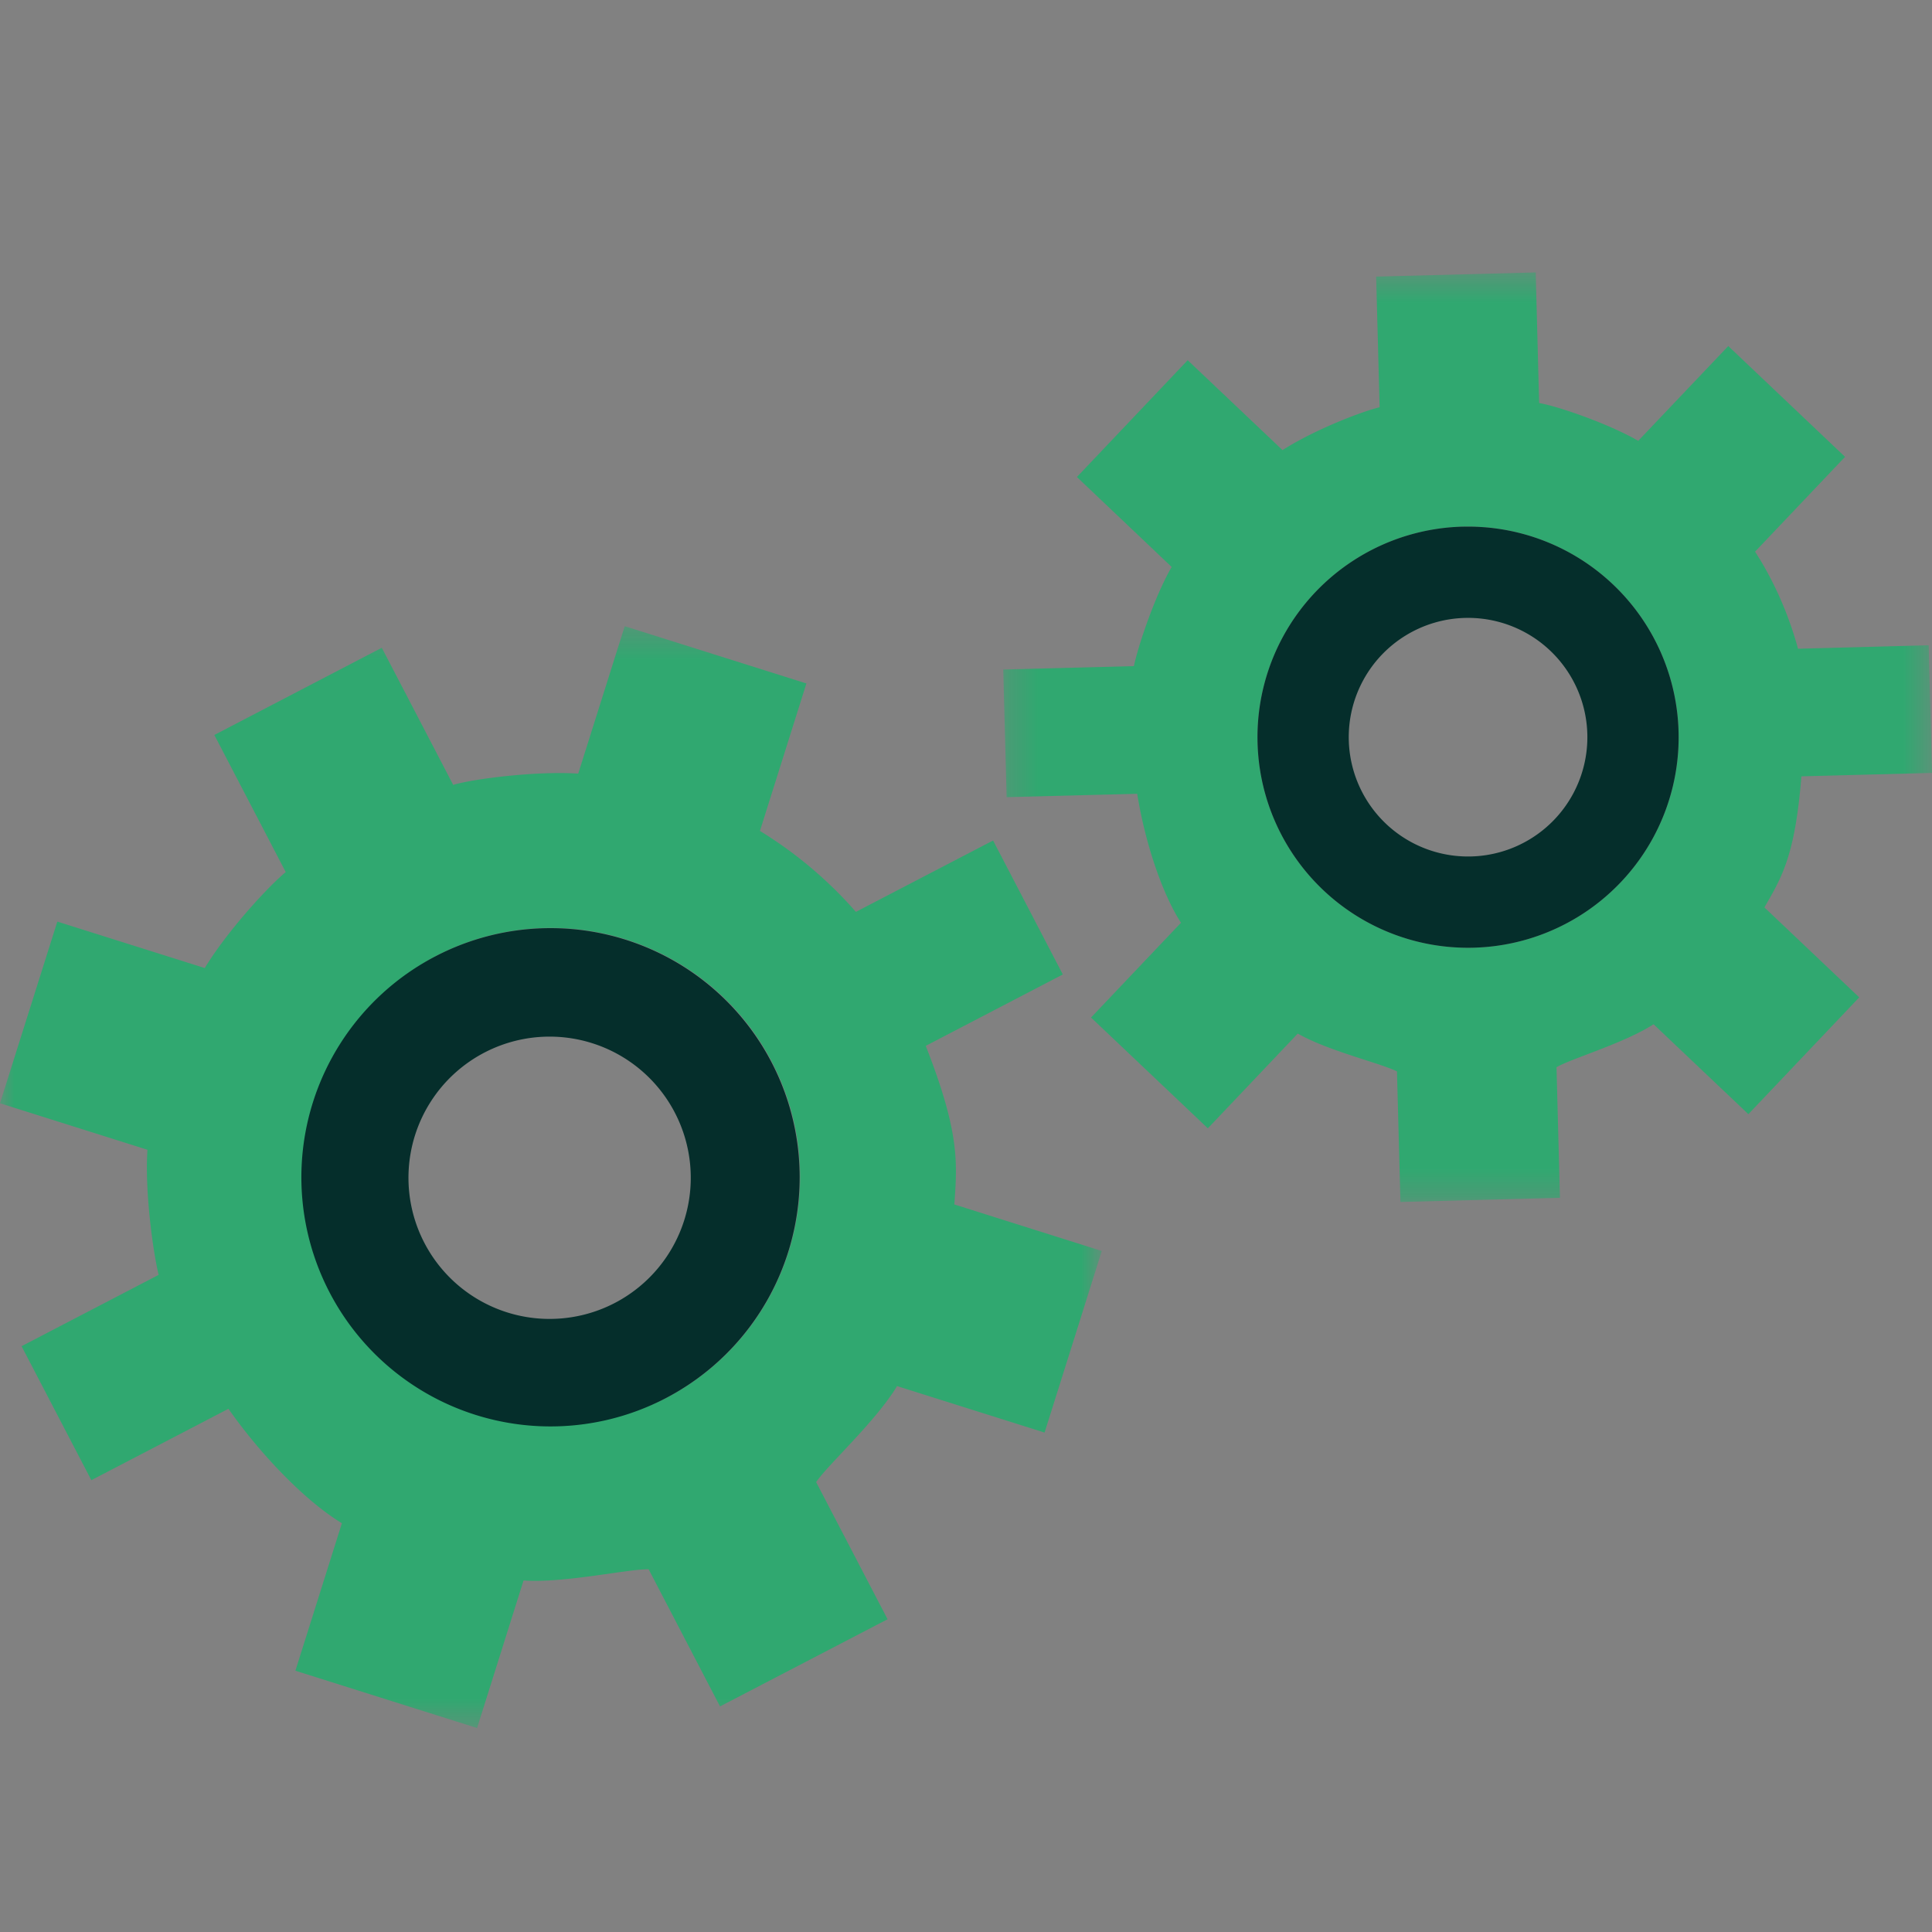
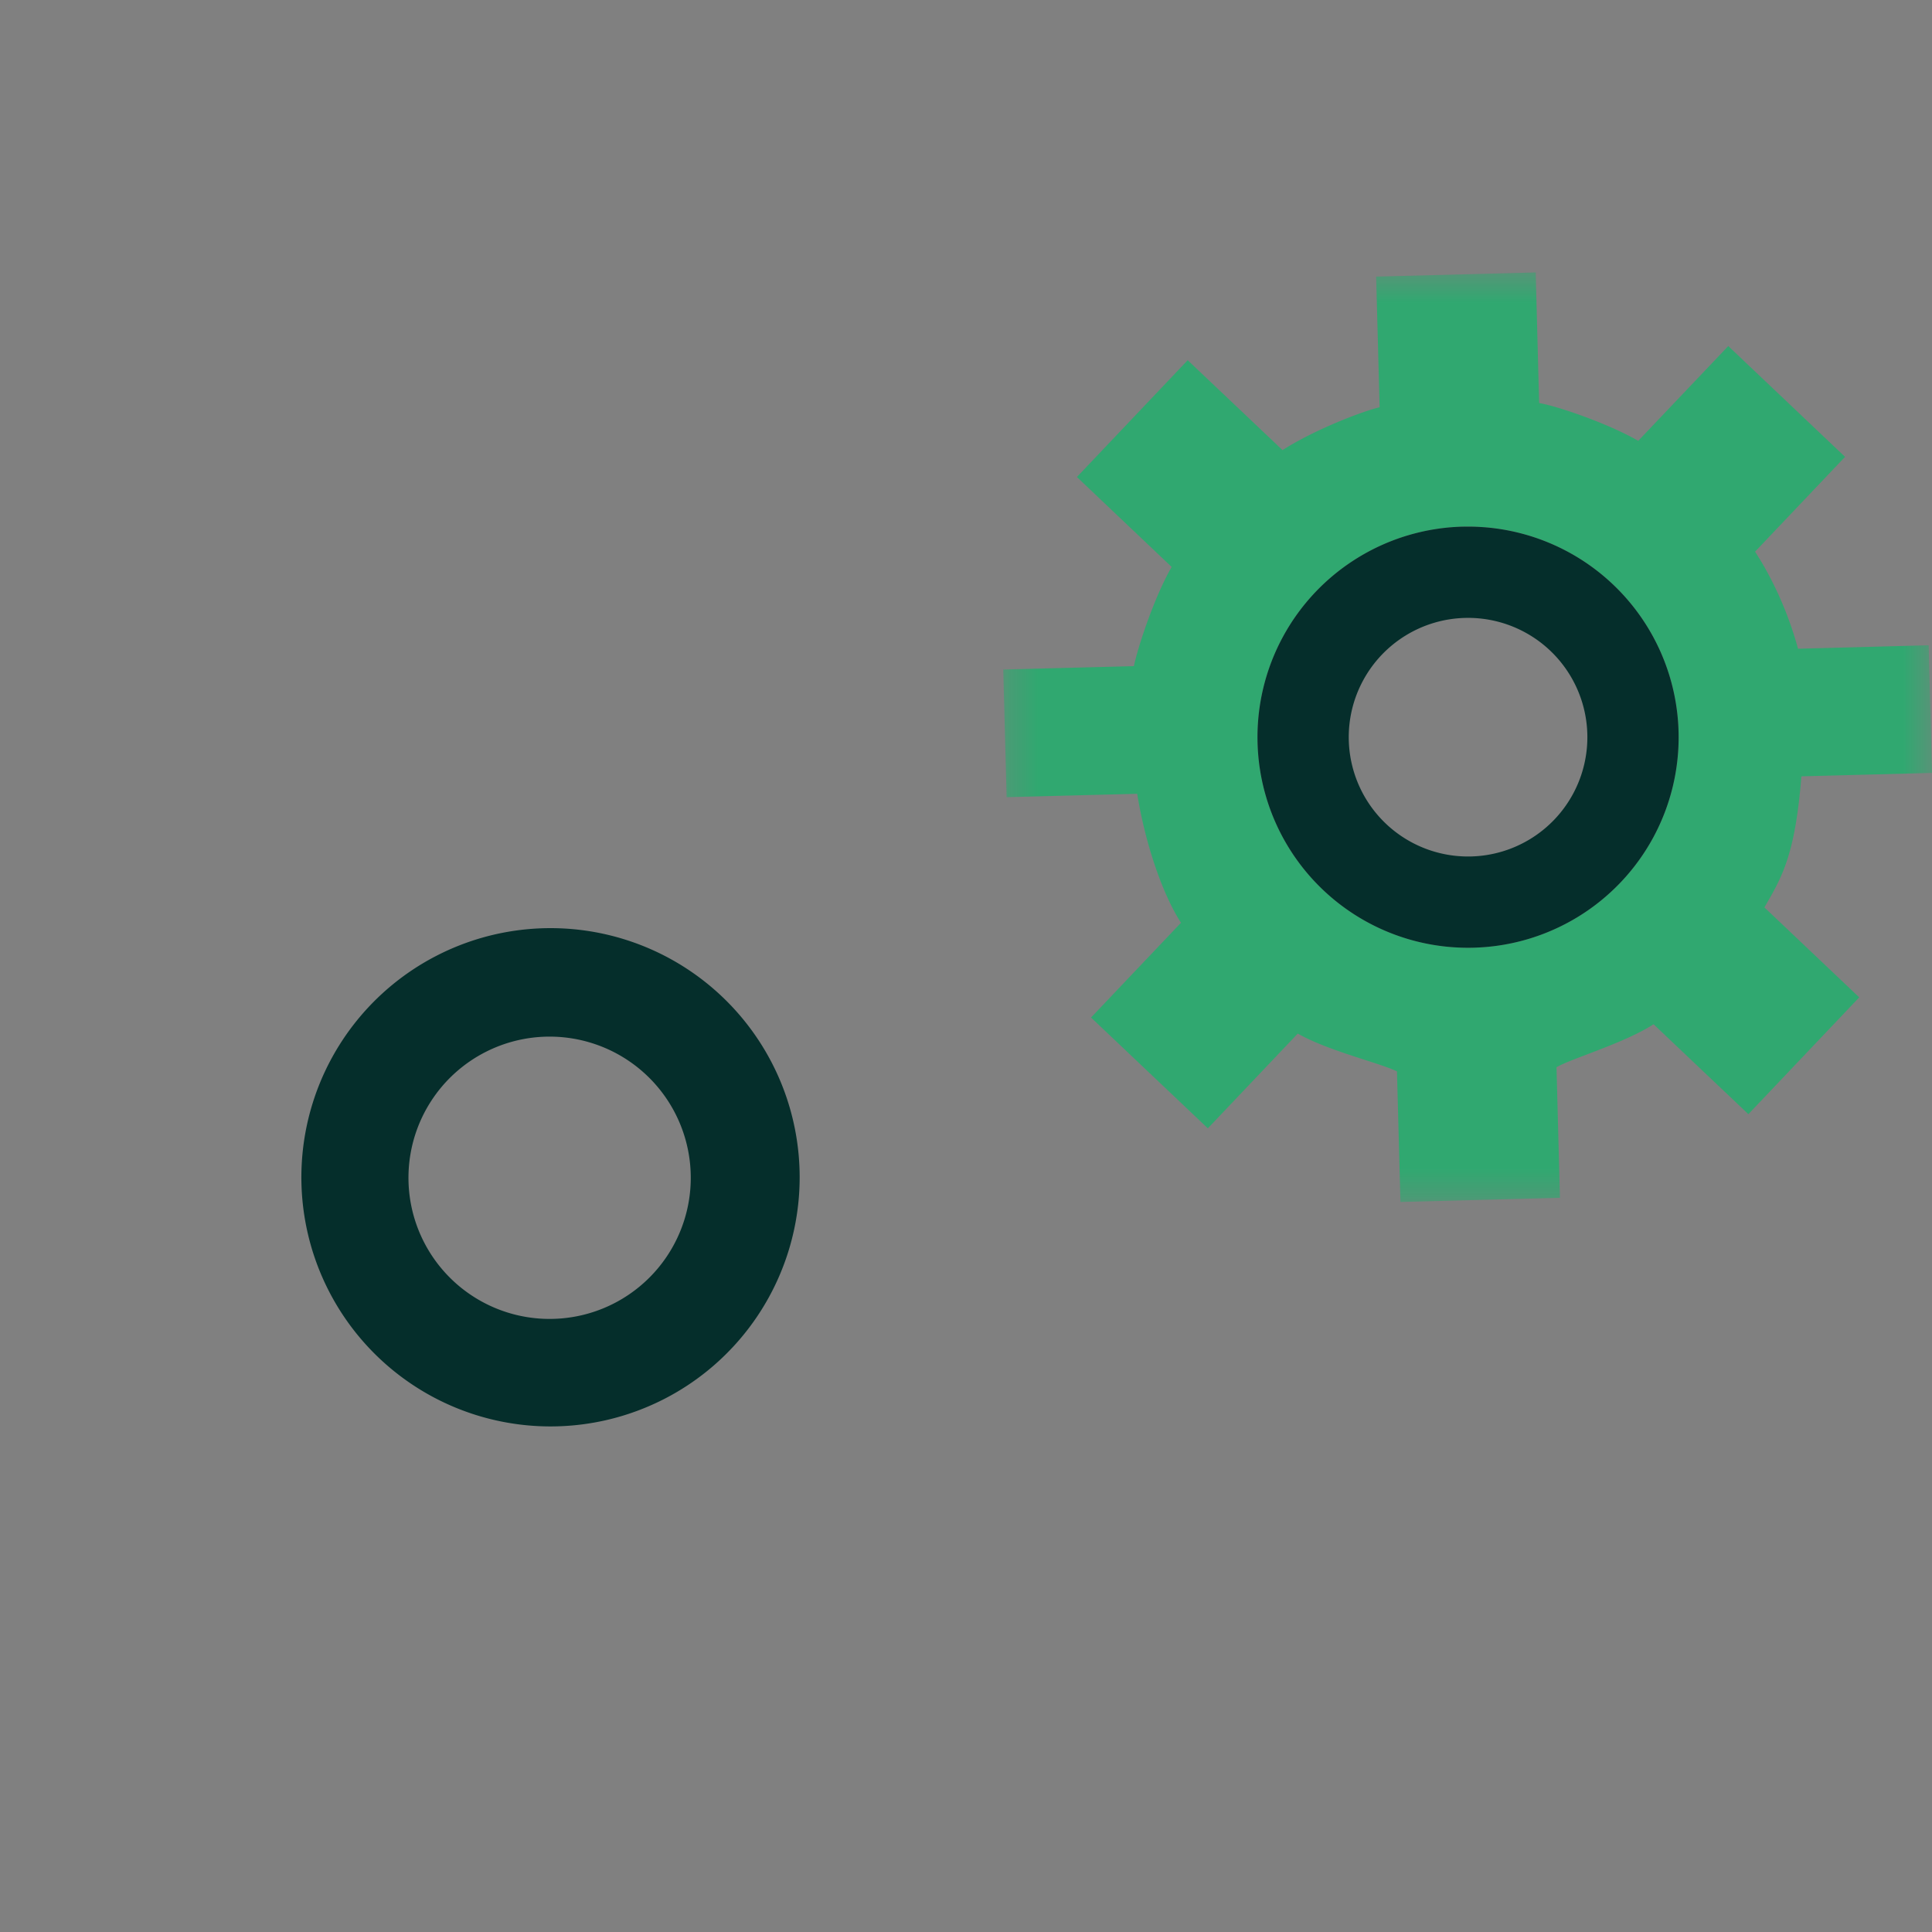
<svg xmlns="http://www.w3.org/2000/svg" xmlns:xlink="http://www.w3.org/1999/xlink" width="67" height="67" viewBox="0 0 67 67">
  <rect x="0" y="0" width="67" height="67" fill="#808080" stroke="none" />
  <defs>
-     <path id="a" d="M.001.316h38.208v38.209H.001z" />
    <path id="c" d="M1.292 1.448H33.5v32.235H1.292z" />
  </defs>
  <g fill="none" fill-rule="evenodd">
-     <path fill="#FFF" fill-opacity=".01" d="M0 0h67v67H0z" />
    <g transform="translate(0 21.4)">
      <mask id="b" fill="#fff">
        <use xlink:href="#a" />
      </mask>
      <path fill="#30A870" d="M36.858 12.394l-2.419-4.646-4.757 2.475a14.475 14.475 0 0 0-3.328-2.807l1.611-5.114-6.3-1.986-1.613 5.113c-1.43-.097-3.616.176-4.336.39L13.24 1.064 7.433 4.088l2.476 4.755c-.669.556-2.067 2.102-2.808 3.328L1.988 10.56 0 16.86l5.114 1.613c-.097 1.428.19 3.529.388 4.338L.748 25.285l2.42 4.646 4.754-2.475c1.16 1.648 2.709 3.229 3.935 3.968l-1.613 5.115 6.301 1.987 1.611-5.116c1.43.097 3.617-.402 4.339-.388l2.475 4.755 5.81-3.023-2.477-4.756c.404-.601 2.066-2.102 2.806-3.33l5.116 1.612 1.984-6.298-5.113-1.613c.097-1.43.202-2.453-.992-5.5l4.754-2.475zM23.096 27.085a8.642 8.642 0 0 1-7.98-15.33 8.643 8.643 0 0 1 11.655 3.674c2.2 4.234.558 9.452-3.675 11.656z" mask="url(#b)" />
    </g>
    <path fill="#052E2B" d="M15.116 33.156a8.64 8.64 0 1 0 7.98 15.327 8.64 8.64 0 0 0-7.98-15.327m6.25 12.006a4.895 4.895 0 1 1-4.519-8.684 4.895 4.895 0 0 1 4.519 8.684" />
    <g transform="translate(33.5 8)">
      <mask id="d" fill="#fff">
        <use xlink:href="#c" />
      </mask>
      <path fill="#30A870" d="M33.5 18.804l-.115-4.427-4.531.121c-.315-1.16-.83-2.35-1.49-3.367l3.121-3.288-4.05-3.842-3.122 3.286c-1.049-.603-2.812-1.206-3.437-1.31l-.119-4.529-5.533.144.12 4.531c-.714.174-2.35.83-3.366 1.487l-3.29-3.118-3.842 4.05 3.286 3.119c-.603 1.05-1.164 2.752-1.31 3.44l-4.53.117.117 4.427 4.528-.117c.27 1.68.86 3.454 1.519 4.472l-3.12 3.287 4.051 3.842 3.119-3.286c1.052.603 2.896 1.033 3.44 1.313l.12 4.527 5.532-.144-.12-4.529c.53-.308 2.35-.832 3.366-1.49l3.288 3.118 3.844-4.05-3.288-3.12c.605-1.049 1.062-1.786 1.283-4.545l4.53-.119zm-15.897 6.06a7.301 7.301 0 0 1-7.492-7.108 7.305 7.305 0 0 1 7.108-7.492 7.306 7.306 0 0 1 7.493 7.11 7.3 7.3 0 0 1-7.11 7.49z" mask="url(#d)" />
    </g>
    <path fill="#052E2B" d="M50.72 18.264a7.302 7.302 0 0 0-7.109 7.493 7.3 7.3 0 0 0 7.49 7.108 7.3 7.3 0 0 0 7.11-7.49 7.304 7.304 0 0 0-7.491-7.11m.3 11.436a4.137 4.137 0 1 1-.218-8.272 4.137 4.137 0 0 1 .218 8.272" />
  </g>
</svg>